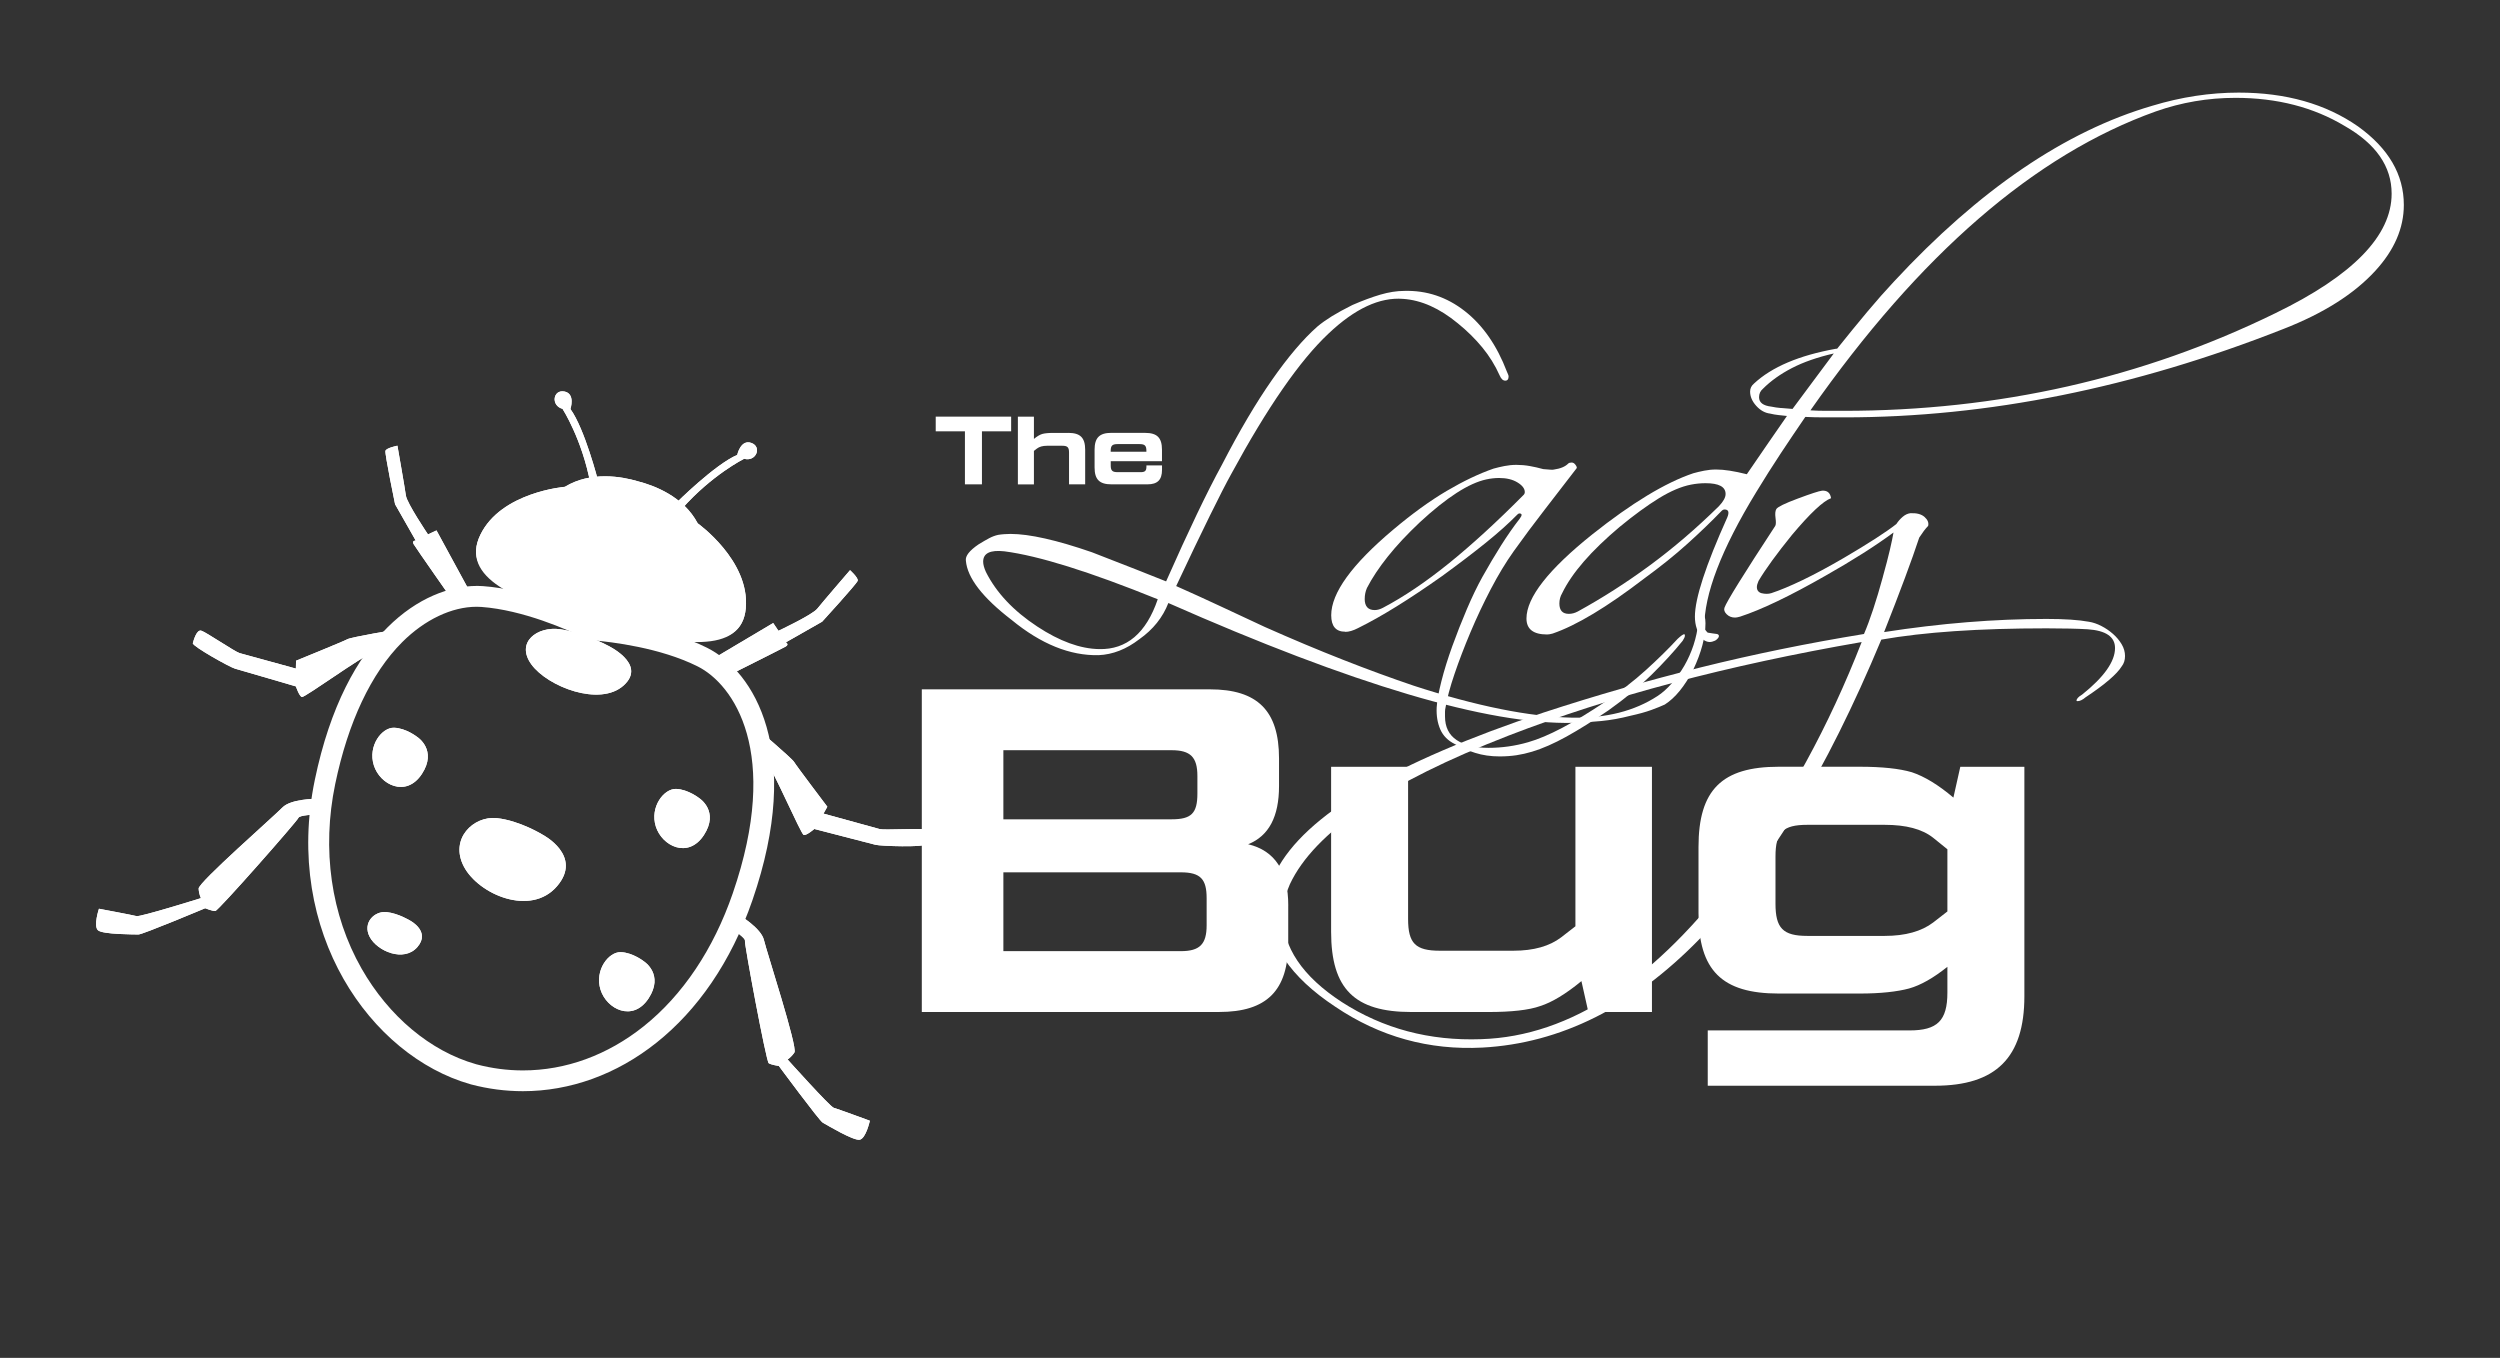
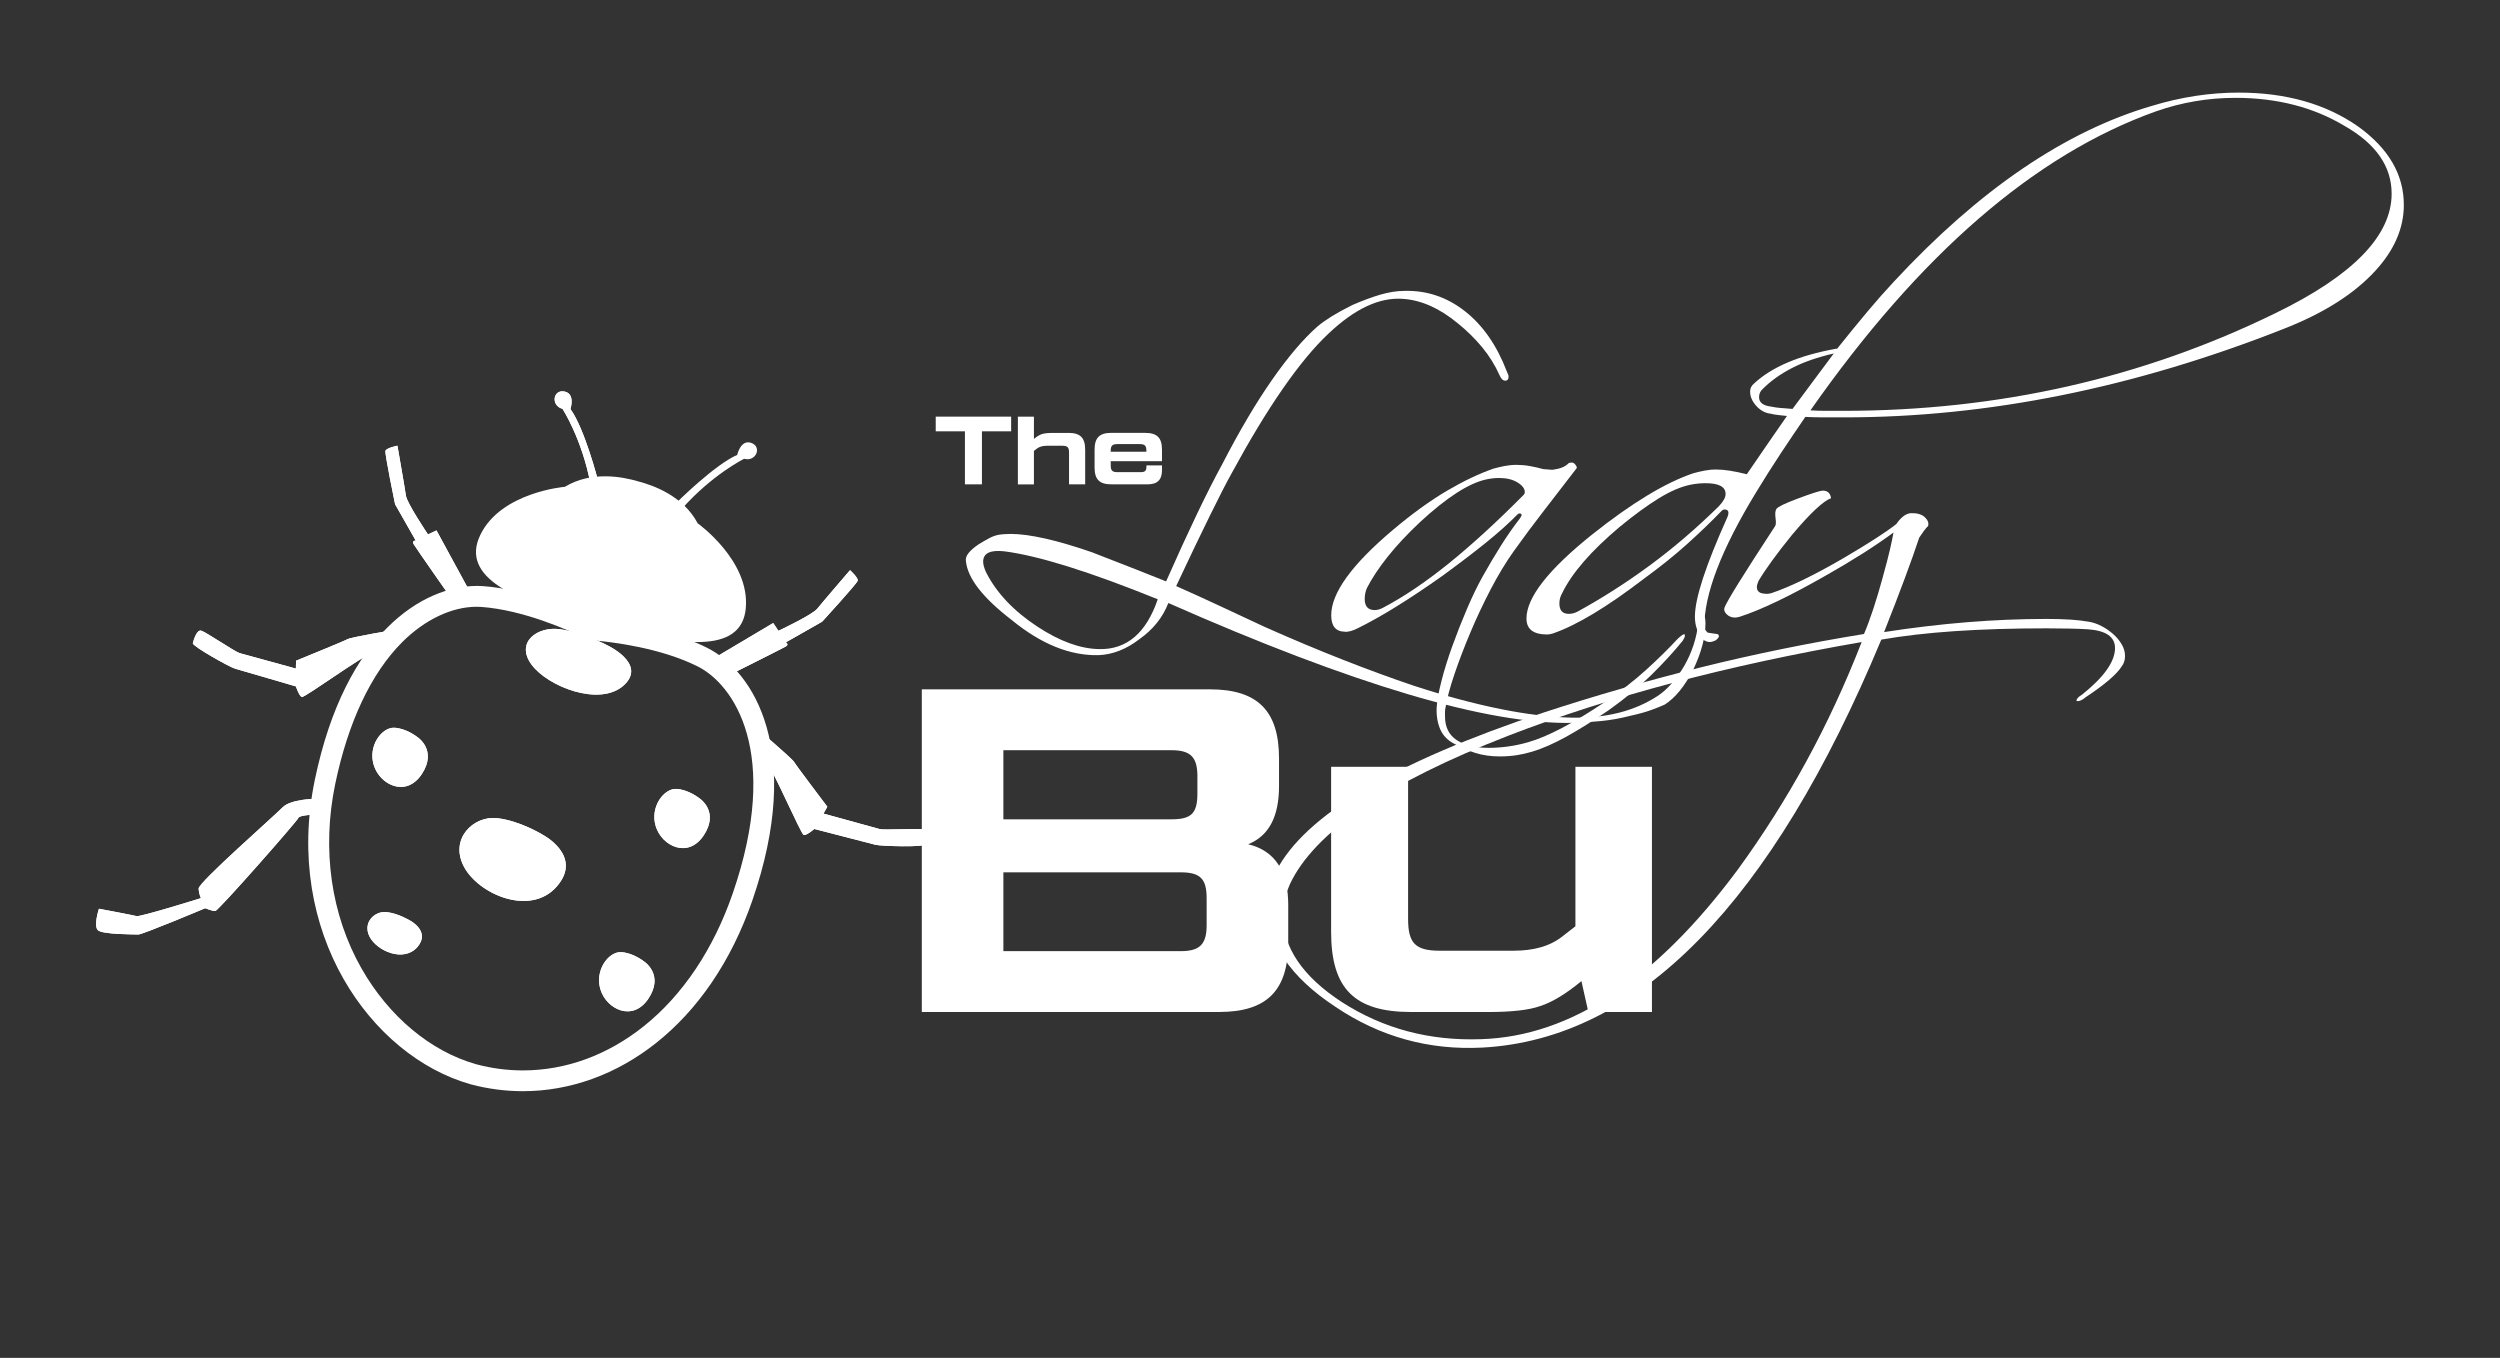
<svg xmlns="http://www.w3.org/2000/svg" id="uuid-80aee520-a855-486c-b620-a818558361d0" viewBox="0 0 720 391.07">
  <rect x="0" y="0" width="720" height="391.07" fill="#333333" stroke="none" />
  <g>
    <g>
      <path d="M371.01,260.79v10.75c0,13.81-6.24,19.91-19.91,19.91h-85.62v-92.92h82.97c13.67,0,19.91,6.11,19.91,19.91v7.97c0,8.76-2.92,14.34-8.89,16.73,7.7,1.86,11.55,7.7,11.55,17.66Zm-82.04-44.74v19.91h48.45c5.71,0,7.43-1.73,7.43-7.43v-5.04c0-5.44-1.99-7.43-7.43-7.43h-48.45Zm58.54,42.61c0-5.44-1.73-7.43-7.43-7.43h-51.11v22.7h51.11c5.44,0,7.43-1.99,7.43-7.43v-7.83Z" fill="#fff" />
      <path d="M475.76,220.83v70.62h-18.32l-1.99-8.89c-4.51,3.72-8.5,6.11-11.82,7.17-3.32,1.19-8.36,1.73-15,1.73h-22.17c-16.33,0-23.1-6.64-23.1-23.1v-47.52h22.17v43.81c0,7.04,2.12,9.16,9.16,9.16h21.11c5.97,0,10.49-1.33,13.81-3.85l4.11-3.19v-45.93h22.04Z" fill="#fff" />
-       <path d="M564.57,220.83h18.45v66.11c0,17.66-8.23,25.75-25.75,25.75h-65.44v-15.93h58.14c7.96,0,10.88-2.79,10.88-10.89v-7.43c-3.98,3.19-7.7,5.31-11.02,6.24-3.45,.93-8.23,1.46-14.2,1.46h-23.36c-16.33,0-23.1-6.64-23.1-23.1v-19.12c0-16.46,6.77-23.1,23.1-23.1h23.36c6.37,0,11.42,.53,15,1.59,3.58,1.2,7.57,3.58,11.95,7.3l1.99-8.89Zm-3.72,41.68v-17.92l-4.11-3.32c-3.19-2.52-7.83-3.72-13.94-3.72h-22.3c-7.04,0-9.16,2.12-9.16,9.16v13.54c0,7.04,2.12,9.29,9.16,9.29h22.3c5.97,0,10.62-1.33,13.94-3.85l4.11-3.19Z" fill="#fff" />
    </g>
    <g>
      <path d="M281.86,156.75c1.18-.72,2.19-1.31,3.05-1.76,.86-.45,1.71-.77,2.57-.95,.53-.09,1.12-.16,1.77-.2,.64-.04,1.23-.07,1.77-.07,5.46,0,13.28,1.76,23.46,5.28,.64,.27,2.73,1.08,6.26,2.44,3.53,1.35,8.57,3.34,15.1,5.95,6.43-14.53,11.78-25.72,16.07-33.57,5.03-9.75,9.85-17.91,14.46-24.5,4.6-6.59,8.94-11.69,13.01-15.3,1.18-.99,2.57-1.98,4.18-2.98,1.61-.99,3.59-2.08,5.94-3.25,2.89-1.26,5.57-2.25,8.03-2.98,2.46-.72,4.77-1.08,6.91-1.08,6.43-.18,12.24,1.76,17.43,5.82,5.19,4.06,9.24,9.88,12.13,17.46,.1,.27,.21,.52,.32,.74,.1,.23,.16,.43,.16,.61,0,.81-.32,1.22-.96,1.22s-1.18-.49-1.61-1.49c-1.29-2.89-2.95-5.57-4.98-8.05-2.04-2.48-4.39-4.8-7.07-6.97-5.25-4.33-10.5-6.68-15.74-7.04-6.75-.54-13.92,2.8-21.53,10.02-8.25,7.76-17.57,21.21-27.95,40.34-1.5,2.71-3.56,6.72-6.18,12.05-2.63,5.33-5.86,12.09-9.72,20.3,4.28,1.9,8.54,3.84,12.77,5.82,4.23,1.99,8.49,3.97,12.77,5.96,7.92,3.52,15.45,6.68,22.57,9.47,7.12,2.8,13.9,5.28,20.32,7.45,17.99,5.86,33.2,8.93,45.62,9.2,9.74,.18,17.94-1.89,24.58-6.23,1.39-.9,2.76-2.12,4.1-3.65,1.34-1.54,2.54-3.23,3.62-5.08,1.07-1.85,1.95-3.84,2.65-5.95,.69-2.12,1.15-4.26,1.36-6.43,.32-1.53,.7-2.3,1.12-2.3,.64,0,.96,.81,.96,2.44,0,3.97-1.18,8.44-3.53,13.4-2.47,4.78-5.2,8.12-8.19,10.02-.96,.45-2.25,.97-3.86,1.56-1.61,.59-3.64,1.15-6.1,1.69-2.79,.72-5.54,1.22-8.27,1.49-2.73,.27-5.44,.45-8.11,.54-12.32,.27-28.19-2.48-47.63-8.26-19.44-5.78-42.44-14.53-69-26.26-1.61,4.15-4.39,7.63-8.35,10.42-3.75,2.89-7.66,4.42-11.73,4.6-8.25,.18-16.6-3.2-25.06-10.15-8.35-6.41-12.75-12.09-13.17-17.05-.22-1.35,1.02-2.93,3.69-4.74Zm51.57,15.84c-19.6-7.94-34.33-12.54-44.18-13.81-4.07-.45-6.1,.54-6.1,2.98,0,.81,.27,1.81,.8,2.98,3,5.96,7.92,11.19,14.78,15.7,6.43,4.24,12.37,6.41,17.83,6.5,7.92,.18,13.55-4.6,16.87-14.35Z" fill="#fff" />
      <path d="M387.41,181.93c-2.68,0-4.02-1.58-4.02-4.74,0-6.41,5.94-14.62,17.83-24.63,5.46-4.6,10.6-8.32,15.42-11.17,4.82-2.84,9.32-4.98,13.5-6.43,.96-.27,2.01-.52,3.13-.74,1.12-.22,2.27-.34,3.45-.34,1.29,0,2.57,.11,3.86,.34,1.29,.23,2.57,.52,3.86,.88,1.82,.18,2.84,.23,3.05,.14,1.93-.27,3.32-.86,4.18-1.76,.21-.18,.54-.27,.97-.27s.8,.23,1.12,.68c.32,.45,.43,.77,.32,.95-3.11,4.06-6.19,8.05-9.24,11.98-3.05,3.93-6.02,7.92-8.92,11.98-2.25,3.16-4.44,6.79-6.59,10.9-2.14,4.11-4.1,8.26-5.86,12.45-1.77,4.2-3.29,8.19-4.58,11.98-1.29,3.79-2.14,6.99-2.57,9.61-.11,.45-.16,.86-.16,1.22v1.35c0,3.07,1.12,5.35,3.37,6.84,2.25,1.49,5.3,2.23,9.16,2.23s7.66-.54,11.41-1.62c5.68-1.62,13.07-5.51,22.17-11.64,4.39-2.98,8.33-6.05,11.81-9.2,3.48-3.16,6.51-6.14,9.08-8.93,.96-.9,1.61-1.35,1.93-1.35,.11,.09,.16,.22,.16,.41,0,.36-.22,.86-.64,1.49-2.47,3.07-5.44,6.31-8.92,9.75-3.48,3.43-7.63,6.86-12.45,10.29-4.5,3.07-8.54,5.59-12.13,7.58-3.59,1.98-6.88,3.43-9.88,4.33-1.5,.45-3,.79-4.5,1.02-1.5,.22-3.11,.34-4.82,.34-2.57,0-4.93-.34-7.07-1.02-2.14-.68-4.07-1.51-5.78-2.5-2.04-.99-3.45-2.42-4.26-4.26-.8-1.85-1.15-3.95-1.04-6.29,.1-1.89,.56-4.42,1.36-7.58,.8-3.16,1.85-6.52,3.13-10.08,1.29-3.56,2.68-7.11,4.18-10.63,1.5-3.52,3-6.63,4.5-9.34,1.82-3.25,3.61-6.27,5.38-9.07,1.77-2.8,3.56-5.37,5.38-7.72,.75-.99,.7-1.49-.16-1.49-.11,0-.27,.09-.48,.27-2.57,2.62-5.65,5.37-9.24,8.26-3.59,2.89-7.74,6.05-12.45,9.48-9.43,6.68-17.51,11.69-24.26,15.02-1.39,.72-2.62,1.08-3.69,1.08Zm5.62-9.48c0,2.17,.96,3.25,2.89,3.25,.75,0,1.55-.22,2.41-.68,6-3.16,12.31-7.42,18.96-12.79,6.64-5.37,13.76-11.89,21.37-19.56,.32-.27,.48-.59,.48-.95,0-.99-.7-1.92-2.09-2.77-1.39-.86-3.16-1.29-5.3-1.29-1.18,0-2.41,.13-3.69,.41-5.04,1.08-11.41,5.19-19.12,12.32-3.64,3.43-6.72,6.72-9.24,9.88-2.52,3.16-4.53,6.18-6.02,9.07-.43,.99-.64,2.03-.64,3.11Z" fill="#fff" />
      <path d="M509.02,127.92c1.93-2.8,3.8-5.5,5.62-8.12-.86-.09-1.69-.18-2.49-.27-.8-.09-1.58-.22-2.33-.41-1.5-.18-2.84-.92-4.02-2.23-1.18-1.31-1.77-2.68-1.77-4.13,0-.9,.37-1.67,1.12-2.3,5.14-4.78,13.01-8.12,23.61-10.02h.32c3.1-3.88,6-7.42,8.68-10.63,2.68-3.2,5.25-6.11,7.71-8.73,24.52-26.44,49.32-43.31,74.38-50.62,8.35-2.53,16.65-3.79,24.9-3.79,13.6,0,25.06,3.25,34.38,9.75,8.78,6.32,13.17,13.85,13.17,22.6,0,6.68-2.73,12.99-8.19,18.95-6.11,6.68-14.94,12.27-26.51,16.78-43.05,16.97-85.2,25.45-126.43,25.45h-5.78c-1.82,0-3.64-.04-5.46-.13-2.36,3.43-4.71,6.93-7.07,10.49-2.36,3.57-4.71,7.29-7.07,11.17-10.07,16.51-15.05,29.51-14.94,38.98,0,.36,.32,.86,.96,1.49,.43,.09,.86,.16,1.29,.2,.43,.05,.91,.11,1.45,.2,.53,.18,.64,.54,.32,1.08-.43,.54-.86,.86-1.28,.95-1.18,.54-2.36,.27-3.54-.81-.54-.72-.99-1.62-1.36-2.71-.38-1.08-.56-2.26-.56-3.52,0-5.23,3.1-14.75,9.32-28.56,.64-1.53,.37-2.3-.8-2.3-.32,0-.64,.18-.96,.54-2.79,2.89-6,5.98-9.64,9.27-3.64,3.29-7.82,6.65-12.53,10.08-10.71,8.21-19.49,13.49-26.35,15.84-.64,.18-1.18,.27-1.61,.27-3.96,0-5.94-1.53-5.94-4.6,0-6.04,6.32-14.12,18.96-24.23,11.35-9.02,21.04-14.89,29.08-17.6,.96-.27,2.01-.52,3.13-.74,1.12-.22,2.27-.34,3.45-.34s2.49,.11,3.94,.34c1.45,.23,3.08,.56,4.9,1.02,2.03-2.98,4.02-5.86,5.94-8.66Zm-59.92,45.89c0,1.99,.91,2.98,2.73,2.98,.86,0,1.71-.22,2.57-.68,7.07-3.88,13.98-8.3,20.72-13.26,6.75-4.96,13.39-10.65,19.92-17.06,1.29-1.35,1.93-2.53,1.93-3.52,0-2.08-1.93-3.11-5.78-3.11-1.39,0-2.79,.14-4.18,.41-2.79,.54-5.86,1.85-9.24,3.92-3.37,2.08-7.15,4.83-11.32,8.26-8.25,6.95-13.76,13.31-16.55,19.09-.54,.9-.8,1.89-.8,2.98Zm63.86-56.31c1.02,.09,2.11,.18,3.29,.27,2.14-2.89,4.2-5.66,6.18-8.32,1.98-2.66,3.88-5.21,5.7-7.65-4.71,1.08-8.73,2.48-12.05,4.2-3.32,1.72-6.1,3.7-8.35,5.96-.75,.63-1.12,1.44-1.12,2.44,0,1.54,1.18,2.44,3.54,2.71,.85,.18,1.79,.32,2.81,.41Zm8.43,.68c1.5,.09,3,.14,4.5,.14h4.98c44.66,0,86.16-9.38,124.5-28.15,22.28-10.83,33.42-22.29,33.42-34.38,0-7.85-4.5-14.35-13.49-19.49-9-5.41-19.49-8.12-31.49-8.12-7.93,0-15.58,1.31-22.97,3.92-34.81,12.45-67.96,41.15-99.44,86.09Z" fill="#fff" />
      <path d="M542.27,166.09c.86-3.07,1.53-5.64,2.01-7.72,.48-2.07,.83-3.74,1.05-5.01-5.25,3.88-11.78,8.03-19.6,12.45-10.28,5.87-18.47,9.79-24.58,11.78-.64,.18-1.12,.27-1.45,.27-.96,0-1.77-.31-2.41-.95-.64-.63-.86-1.26-.64-1.9,.64-1.8,5.52-9.65,14.62-23.55,.21-.36,.24-1.13,.08-2.3-.16-1.17-.08-2.03,.24-2.57,.43-.63,2.46-1.62,6.11-2.98,3.85-1.44,6.21-2.21,7.07-2.3,1.5-.09,2.35,.63,2.57,2.17-2.25,.81-6,4.33-11.24,10.56-4.39,5.41-7.61,9.84-9.64,13.26-.32,.72-.48,1.31-.48,1.76,0,.9,.43,1.49,1.28,1.76,1.07,.27,2.03,.27,2.89,0,2.46-.81,5.43-2.05,8.92-3.72,3.48-1.67,7.47-3.81,11.97-6.43,3.54-2.07,6.56-3.93,9.08-5.55,2.52-1.62,4.52-3.02,6.03-4.2,.53-.81,1.15-1.51,1.85-2.1,.69-.59,1.42-.92,2.17-1.02,1.82-.09,3.19,.27,4.1,1.08,.91,.81,1.26,1.67,1.04,2.57-.43,.45-.83,.93-1.21,1.42-.38,.5-.83,1.15-1.36,1.96-2.14,6.5-5.52,15.56-10.12,27.21,16.28-2.53,31.86-3.79,46.75-3.79,5.25,0,9.32,.27,12.21,.81,1.18,.18,2.38,.59,3.61,1.22,1.23,.63,2.35,1.4,3.37,2.3,1.02,.9,1.85,1.9,2.49,2.98s.96,2.21,.96,3.38-.32,2.17-.96,2.98c-1.39,2.25-4.88,5.23-10.44,8.93-.86,.72-1.61,1.08-2.25,1.08-.22,0-.32-.05-.32-.13,0-.54,.54-1.13,1.61-1.76,6.32-5.05,9.48-9.52,9.48-13.4,0-3.25-2.62-5.05-7.87-5.41-1.5-.09-3.24-.16-5.22-.2-1.98-.04-4.2-.07-6.67-.07-19.39,0-35.24,1.08-47.55,3.25-31.59,75.89-69.88,115.05-114.87,117.49-15.42,.81-29.56-3.11-42.41-11.78-12.96-8.57-19.44-18.18-19.44-28.83,0-3.52,.8-6.9,2.41-10.15,8.25-16.15,33.95-31.4,77.11-45.75,14.89-4.87,29.96-9.2,45.22-12.99,15.26-3.79,30.93-6.99,46.99-9.61,1.71-3.97,3.53-9.47,5.46-16.51Zm-172.3,92.79c-.37,1.4-.56,2.86-.56,4.4,0,9.47,5.68,17.91,17.03,25.31,11.89,7.67,25.28,11.23,40.16,10.69,25.7-.81,50.34-17.1,73.9-48.86,7.17-9.84,13.74-20.19,19.68-31.06,5.94-10.87,11.27-22.36,15.98-34.45-38.56,6.68-72.45,15.65-101.69,26.94-34.91,13.54-55.91,27.79-62.97,42.77-.64,1.44-1.15,2.86-1.53,4.26Z" fill="#fff" />
    </g>
    <g>
      <path d="M291.21,119.99v4.23h-8.41v15.27h-4.9v-15.27h-8.41v-4.23h21.73Z" fill="#fff" />
      <path d="M307.68,124.67c3.43,0,4.85,1.39,4.85,4.85v9.97h-4.65v-9.19c0-1.48-.45-1.92-1.92-1.92h-4.43c-1.25,0-2.2,.28-2.9,.81l-.86,.67v9.64h-4.62v-19.5h4.62v6.41c.86-.72,1.67-1.2,2.37-1.42,.7-.2,1.7-.31,3.07-.31h4.48Z" fill="#fff" />
      <path d="M329.8,124.67c3.43,0,4.85,1.39,4.85,4.85v3.31h-14.76v1.23c0,1.48,.47,1.92,1.95,1.92h6.77c1.14,0,1.56-.42,1.56-1.56v-.39h4.49v1.28c0,2.9-1.31,4.18-4.18,4.18h-10.39c-3.43,0-4.85-1.39-4.85-4.85v-5.13c0-3.45,1.42-4.85,4.85-4.85h9.72Zm-9.92,5.43h10.28v-.28c0-1.48-.47-1.92-1.95-1.92h-6.38c-1.48,0-1.95,.45-1.95,1.92v.28Z" fill="#fff" />
    </g>
  </g>
  <g>
    <g>
      <g>
        <path d="M136.22,172.08l-10.51-19.32-2.45,1.15s-6.05-8.97-6.36-11.18c-.3-2.21-2.44-14.37-2.44-14.37,0,0-3.22,.64-3.45,1.49-.23,.85,2.77,15.37,2.77,15.37l5.95,10.46s-1.21-.03-.59,1.05c.62,1.08,11.88,17.13,11.88,17.13l5.2-1.78Z" fill="#fff" />
        <path d="M114.58,181.21s-13.47,2.29-14.49,2.87-14.83,6.2-14.83,6.2l-.05,2.27s-14.86-4.09-16.19-4.45-9.74-6.1-11.07-6.47-2.2,2.82-2.42,3.62,10.65,6.93,12.25,7.36,17.44,5.08,17.44,5.08c0,0,.94,2.83,1.73,3.05s17.91-12.2,19.65-12.29,3.93,.23,3.93,.23l4.05-7.45Z" fill="#fff" />
        <path d="M90.87,230.06s-7.15,.03-9.54,2.51c-2.39,2.48-24.21,21.6-24.12,23.34s.67,2.75,.67,2.75c0,0-17.49,5.47-18.55,5.18s-10.83-2.12-10.83-2.12c0,0-1.65,4.97-.28,6.2,1.37,1.23,10.52,1.18,11.66,1.21s19.21-7.56,19.21-7.56c0,0,2.05,.85,2.92,.8s23.71-26.02,23.93-26.82,4.83-.96,4.83-.96l.11-4.54Z" fill="#fff" />
      </g>
      <g>
        <path d="M203.77,190.66l18.91-11.23,1.51,2.24s9.79-4.61,11.18-6.36c1.39-1.75,9.44-11.1,9.44-11.1,0,0,2.44,2.19,2.21,3.04-.23,.85-10.24,11.79-10.24,11.79l-10.46,5.95s1.05,.59-.03,1.21-17.43,8.8-17.43,8.8l-5.1-4.35Z" fill="#fff" />
        <path d="M217.7,209.56s10.41,8.86,10.99,9.87c.58,1.02,9.58,12.91,9.58,12.91l-1.11,1.98s14.86,4.09,16.19,4.45,11.49-.27,12.82,.1,.45,3.55,.23,4.35c-.22,.8-12.7,.5-14.29,.07-1.59-.44-17.59-4.55-17.59-4.55,0,0-2.25,1.95-3.05,1.73s-9.16-19.64-10.6-20.61c-1.45-.97-3.5-1.82-3.5-1.82l.33-8.47Z" fill="#fff" />
-         <path d="M213.1,263.67s6.12,3.68,6.91,7.04c.79,3.36,9.76,30.94,8.79,32.39-.97,1.45-1.98,2.02-1.98,2.02,0,0,12.23,13.64,13.3,13.93s10.4,3.72,10.4,3.72c0,0-1.12,5.12-2.93,5.47s-9.65-4.37-10.64-4.92-12.64-16.32-12.64-16.32c0,0-2.2-.32-2.92-.8s-7.07-34.49-6.85-35.28c.22-.8-3.66-3.29-3.66-3.29l2.23-3.95Z" fill="#fff" />
      </g>
      <g>
        <path d="M174.71,185.75s-6.73-3.56-13.32-4.52c-6.59-.96-13.01,3.7-8.35,10.12,4.66,6.42,19.74,12.28,26.6,6.03,6.86-6.25-4.94-11.63-4.94-11.63Z" fill="#fff" />
        <path d="M120.23,212.3s-3.24-2.6-6.74-2.71-7.59,5.19-5.83,10.81c1.75,5.62,9.29,9.41,13.83,2.52,4.53-6.89-1.26-10.62-1.26-10.62Z" fill="#fff" />
        <path d="M201.44,229.92s-3.24-2.6-6.74-2.71c-3.49-.1-7.59,5.19-5.83,10.81,1.75,5.62,9.29,9.41,13.83,2.52,4.53-6.89-1.26-10.62-1.26-10.62Z" fill="#fff" />
        <path d="M185.52,276.93s-3.24-2.6-6.74-2.71-7.59,5.19-5.83,10.81c1.75,5.62,9.29,9.41,13.83,2.52,4.53-6.89-1.26-10.62-1.26-10.62Z" fill="#fff" />
        <path d="M118.12,265.14s-3.38-2.1-6.81-2.46-7,3.05-4.83,7.16c2.17,4.11,9.85,7.39,13.73,2.9,3.88-4.49-2.09-7.6-2.09-7.6Z" fill="#fff" />
        <path d="M156.32,240.42s-6.6-4.1-13.28-4.8c-6.68-.69-13.66,5.96-9.43,13.98,4.24,8.02,19.23,14.43,26.79,5.65,7.57-8.77-4.08-14.83-4.08-14.83Z" fill="#fff" />
      </g>
-       <path d="M214.79,175.08c1.19-13.66-13.85-24.36-13.85-24.36-4.1-7.77-12.59-10.93-17.24-12.11-4.6-1.36-13.51-2.99-21.01,1.59,0,0-18.4,1.51-24.36,13.85-5.96,12.35,10.87,17.55,31.84,23.31l7.62-17.25-2.27,18.73c20.96,5.76,38.1,9.9,39.28-3.76Z" fill="#fff" />
      <path d="M172.27,138.55s-3.85-15.05-7.99-20.75c0,0,1.51-4.44-1.75-5.05s-3.97,4.05-.52,5c0,0,5.61,8.68,8.04,21.62l2.22-.82Z" fill="#fff" />
-       <path d="M194.84,144.76s11.01-10.96,17.48-13.75c0,0,.98-4.58,4.09-3.44s1.34,5.51-2.11,4.56c0,0-9.25,4.59-17.97,14.47l-1.49-1.84Z" fill="#fff" />
    </g>
    <g>
      <path d="M136.22,172.08l-10.51-19.32-2.45,1.15s-6.05-8.97-6.36-11.18c-.3-2.21-2.44-14.37-2.44-14.37,0,0-3.22,.64-3.45,1.49-.23,.85,2.77,15.37,2.77,15.37l5.95,10.46s-1.21-.03-.59,1.05c.62,1.08,11.88,17.13,11.88,17.13l5.2-1.78Z" fill="#fff" />
      <path d="M114.58,181.21s-13.47,2.29-14.49,2.87-14.83,6.2-14.83,6.2l-.05,2.27s-14.86-4.09-16.19-4.45-9.74-6.1-11.07-6.47-2.2,2.82-2.42,3.62,10.65,6.93,12.25,7.36,17.44,5.08,17.44,5.08c0,0,.94,2.83,1.73,3.05s17.91-12.2,19.65-12.29,3.93,.23,3.93,.23l4.05-7.45Z" fill="#fff" />
      <path d="M90.87,230.06s-7.15,.03-9.54,2.51c-2.39,2.48-24.21,21.6-24.12,23.34s.67,2.75,.67,2.75c0,0-17.49,5.47-18.55,5.18s-10.83-2.12-10.83-2.12c0,0-1.65,4.97-.28,6.2,1.37,1.23,10.52,1.18,11.66,1.21s19.21-7.56,19.21-7.56c0,0,2.05,.85,2.92,.8s23.71-26.02,23.93-26.82,4.83-.96,4.83-.96l.11-4.54Z" fill="#fff" />
    </g>
    <g>
      <path d="M203.77,190.66l18.91-11.23,1.51,2.24s9.79-4.61,11.18-6.36c1.39-1.75,9.44-11.1,9.44-11.1,0,0,2.44,2.19,2.21,3.04-.23,.85-10.24,11.79-10.24,11.79l-10.46,5.95s1.05,.59-.03,1.21-17.43,8.8-17.43,8.8l-5.1-4.35Z" fill="#fff" />
      <path d="M217.7,209.56s10.41,8.86,10.99,9.87c.58,1.02,9.58,12.91,9.58,12.91l-1.11,1.98s14.86,4.09,16.19,4.45,11.49-.27,12.82,.1,.45,3.55,.23,4.35c-.22,.8-12.7,.5-14.29,.07-1.59-.44-17.59-4.55-17.59-4.55,0,0-2.25,1.95-3.05,1.73s-9.16-19.64-10.6-20.61c-1.45-.97-3.5-1.82-3.5-1.82l.33-8.47Z" fill="#fff" />
-       <path d="M213.1,263.67s6.12,3.68,6.91,7.04c.79,3.36,9.76,30.94,8.79,32.39-.97,1.45-1.98,2.02-1.98,2.02,0,0,12.23,13.64,13.3,13.93s10.4,3.72,10.4,3.72c0,0-1.12,5.12-2.93,5.47s-9.65-4.37-10.64-4.92-12.64-16.32-12.64-16.32c0,0-2.2-.32-2.92-.8s-7.07-34.49-6.85-35.28c.22-.8-3.66-3.29-3.66-3.29l2.23-3.95Z" fill="#fff" />
    </g>
    <path d="M137.26,174.75c.47,0,.94,.02,1.39,.05,12.02,.88,24.9,6.6,29.88,9.02l1,.49,1.11,.09c5.52,.47,19.51,2.13,30.29,7.53,10.33,5.17,24.09,24.76,10.1,65.36-5.54,16.07-14.4,29.3-25.63,38.27-10.42,8.32-22.45,12.72-34.81,12.72-4.5,0-9-.59-13.39-1.76l-.08-.02-.09-.03c-13.06-3.72-25.05-13.75-32.9-27.52-8.8-15.45-11.5-34.32-7.59-53.15,3.7-17.81,10.37-31.94,19.28-40.85,6.49-6.49,14.3-10.2,21.43-10.2m0-6c-15.19,0-37.75,13.29-46.58,55.83-9.16,44.12,16.25,79.55,44.72,87.65h0s.09,.03,.14,.04c.04,.01,.09,.03,.13,.04h0c4.93,1.3,9.94,1.95,14.93,1.95,27.05,0,53.72-19.07,66.12-55.03,14.74-42.76,.49-65.88-13.09-72.68-11.61-5.81-26.23-7.61-32.48-8.14-5.64-2.74-19.12-8.67-32.07-9.61-.59-.04-1.2-.07-1.82-.07h0Z" fill="#fff" />
    <g>
      <path d="M174.71,185.75s-6.73-3.56-13.32-4.52c-6.59-.96-13.01,3.7-8.35,10.12,4.66,6.42,19.74,12.28,26.6,6.03,6.86-6.25-4.94-11.63-4.94-11.63Z" fill="#fff" />
      <path d="M120.23,212.3s-3.24-2.6-6.74-2.71-7.59,5.19-5.83,10.81c1.75,5.62,9.29,9.41,13.83,2.52,4.53-6.89-1.26-10.62-1.26-10.62Z" fill="#fff" />
      <path d="M201.44,229.92s-3.24-2.6-6.74-2.71c-3.49-.1-7.59,5.19-5.83,10.81,1.75,5.62,9.29,9.41,13.83,2.52,4.53-6.89-1.26-10.62-1.26-10.62Z" fill="#fff" />
      <path d="M185.52,276.93s-3.24-2.6-6.74-2.71-7.59,5.19-5.83,10.81c1.75,5.62,9.29,9.41,13.83,2.52,4.53-6.89-1.26-10.62-1.26-10.62Z" fill="#fff" />
      <path d="M118.12,265.14s-3.38-2.1-6.81-2.46-7,3.05-4.83,7.16c2.17,4.11,9.85,7.39,13.73,2.9,3.88-4.49-2.09-7.6-2.09-7.6Z" fill="#fff" />
      <path d="M156.32,240.42s-6.6-4.1-13.28-4.8c-6.68-.69-13.66,5.96-9.43,13.98,4.24,8.02,19.23,14.43,26.79,5.65,7.57-8.77-4.08-14.83-4.08-14.83Z" fill="#fff" />
    </g>
    <path d="M214.79,175.08c1.19-13.66-13.85-24.36-13.85-24.36-4.1-7.77-12.59-10.93-17.24-12.11-4.6-1.36-13.51-2.99-21.01,1.59,0,0-18.4,1.51-24.36,13.85-5.96,12.35,10.25,19.06,31.22,24.83l4.99,1.25c20.96,5.76,39.08,8.61,40.26-5.05Z" fill="#fff" />
    <path d="M172.27,138.55s-3.85-15.05-7.99-20.75c0,0,1.51-4.44-1.75-5.05s-3.97,4.05-.52,5c0,0,5.61,8.68,8.04,21.62l2.22-.82Z" fill="#fff" />
    <path d="M194.84,144.76s11.01-10.96,17.48-13.75c0,0,.98-4.58,4.09-3.44s1.34,5.51-2.11,4.56c0,0-9.25,4.59-17.97,14.47l-1.49-1.84Z" fill="#fff" />
  </g>
</svg>